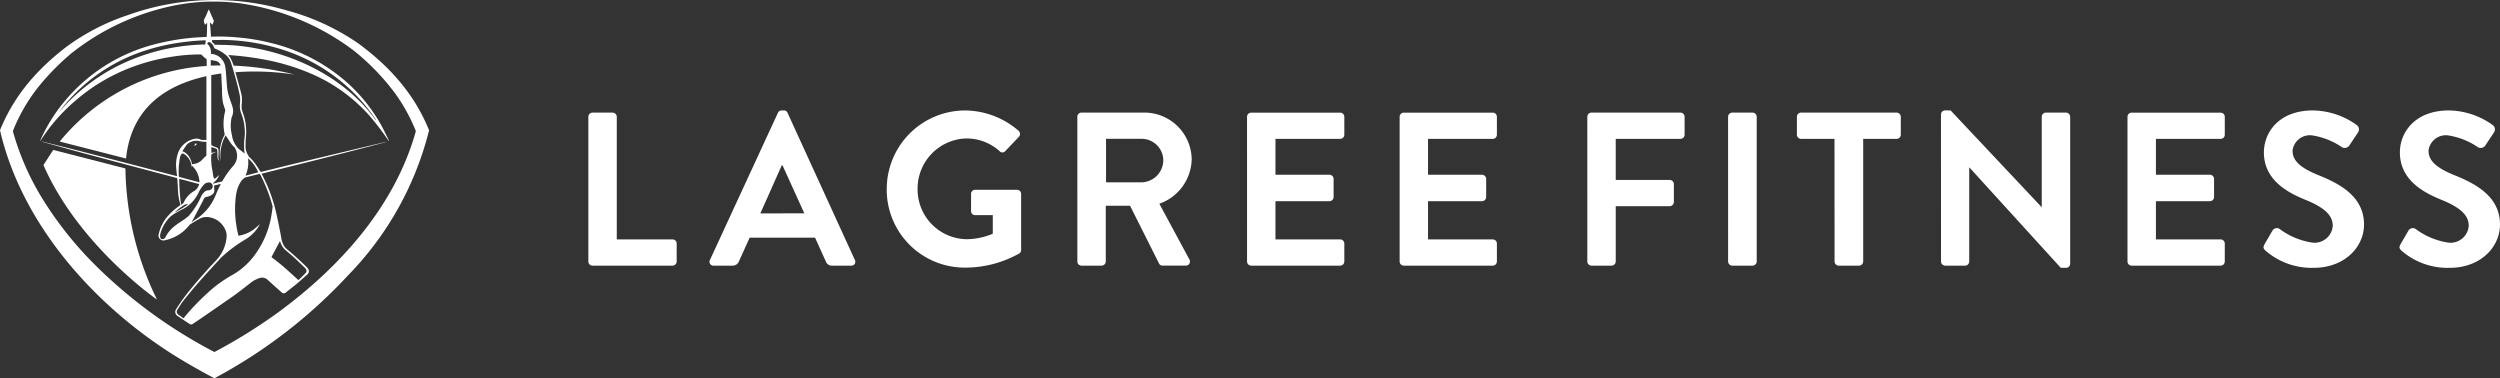
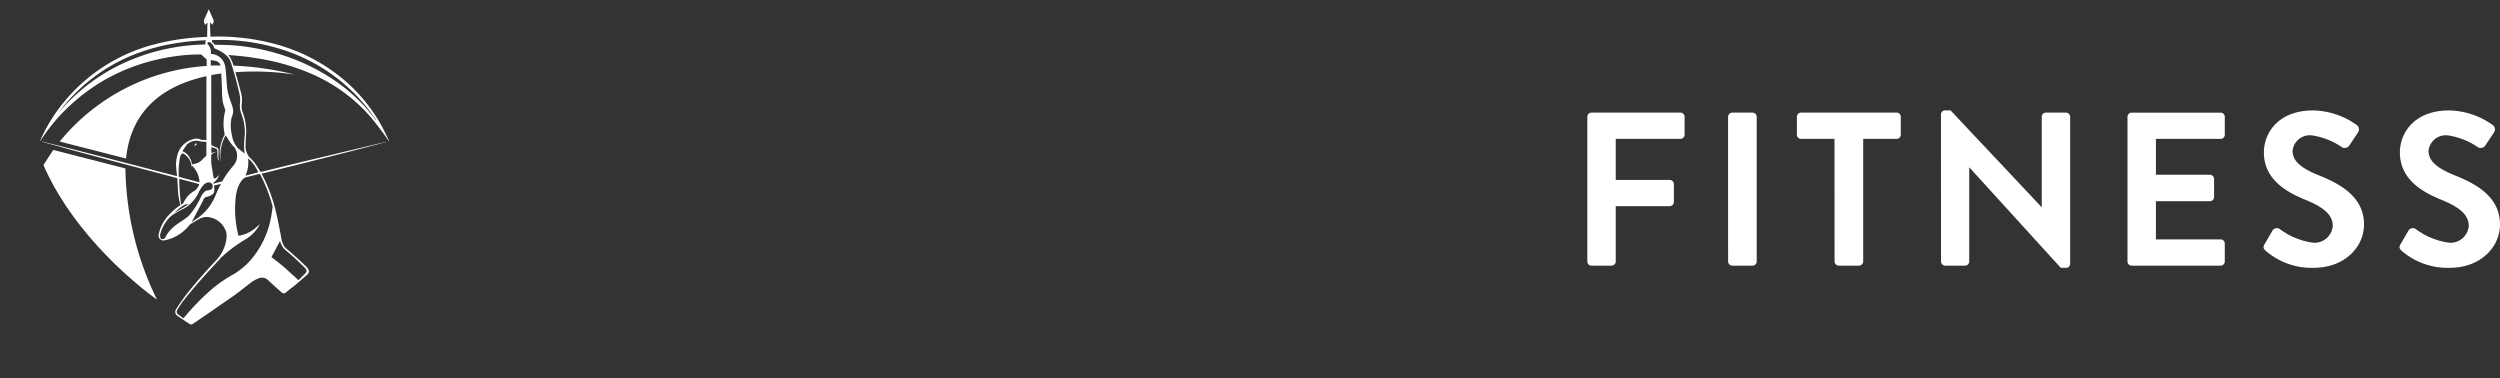
<svg xmlns="http://www.w3.org/2000/svg" id="Group_11943" data-name="Group 11943" width="235.398" height="35.617" viewBox="0 0 235.398 35.617">
  <rect x="0" y="0" width="235.398" height="35.617" fill="#333333" stroke="none" />
  <defs>
    <clipPath id="clip-path">
      <rect id="Rectangle_2242" data-name="Rectangle 2242" width="40.398" height="35.617" fill="#fff" />
    </clipPath>
  </defs>
  <g id="Group_10601" data-name="Group 10601" transform="translate(5.391 -55.963)">
    <path id="Path_4547" data-name="Path 4547" d="M-80.359-13.467a.391.391,0,0,0,.391.391h1.894a.4.4,0,0,0,.391-.391v-5.207H-72.6a.4.4,0,0,0,.391-.391v-1.688a.4.4,0,0,0-.391-.391h-5.084v-3.87h6.093a.391.391,0,0,0,.391-.391v-1.688a.391.391,0,0,0-.391-.391h-8.378a.391.391,0,0,0-.391.391Zm13.256,0a.4.4,0,0,0,.391.391H-64.8a.4.4,0,0,0,.391-.391V-27.093a.4.4,0,0,0-.391-.391h-1.914a.4.4,0,0,0-.391.391Zm10.024,0a.4.4,0,0,0,.391.391h1.914a.4.4,0,0,0,.391-.391V-25.014h3.149a.391.391,0,0,0,.391-.391v-1.688a.391.391,0,0,0-.391-.391h-9a.391.391,0,0,0-.391.391v1.688a.391.391,0,0,0,.391.391h3.149Zm10.024,0a.4.4,0,0,0,.391.391h1.873a.391.391,0,0,0,.391-.391v-8.851h.021l8.6,9.448h.494a.387.387,0,0,0,.391-.37V-27.093a.4.4,0,0,0-.391-.391h-1.894a.391.391,0,0,0-.391.391v8.5h-.021l-8.563-9.1h-.515a.387.387,0,0,0-.391.37Zm17.558,0a.391.391,0,0,0,.391.391h8.378a.391.391,0,0,0,.391-.391v-1.688a.391.391,0,0,0-.391-.391H-26.82v-3.6h5.084a.391.391,0,0,0,.391-.391v-1.708a.4.4,0,0,0-.391-.391H-26.82v-3.376h6.093a.391.391,0,0,0,.391-.391v-1.688a.391.391,0,0,0-.391-.391h-8.378a.391.391,0,0,0-.391.391Zm13.009-1.009a6.622,6.622,0,0,0,4.528,1.605c2.9,0,4.734-1.955,4.734-4.075,0-2.655-2.305-3.849-4.3-4.652-1.667-.679-2.429-1.338-2.429-2.305a1.639,1.639,0,0,1,1.811-1.441,6.772,6.772,0,0,1,2.861,1.132.542.542,0,0,0,.72-.247l.782-1.173a.51.51,0,0,0-.124-.679,7.247,7.247,0,0,0-4.117-1.379c-3.273,0-4.631,2.12-4.631,3.952,0,2.429,1.935,3.664,3.87,4.446,1.729.7,2.614,1.42,2.614,2.47a1.719,1.719,0,0,1-1.873,1.585,6.817,6.817,0,0,1-3.108-1.276.477.477,0,0,0-.7.144l-.741,1.276C-16.775-14.764-16.673-14.661-16.487-14.476Zm12.8,0A6.622,6.622,0,0,0,.844-12.87c2.9,0,4.734-1.955,4.734-4.075,0-2.655-2.305-3.849-4.3-4.652-1.667-.679-2.429-1.338-2.429-2.305A1.639,1.639,0,0,1,.659-25.344,6.772,6.772,0,0,1,3.52-24.211a.542.542,0,0,0,.72-.247l.782-1.173a.51.51,0,0,0-.124-.679A7.247,7.247,0,0,0,.783-27.69c-3.273,0-4.631,2.12-4.631,3.952,0,2.429,1.935,3.664,3.87,4.446,1.729.7,2.614,1.42,2.614,2.47A1.719,1.719,0,0,1,.762-15.237a6.817,6.817,0,0,1-3.108-1.276.477.477,0,0,0-.7.144l-.741,1.276C-3.972-14.764-3.869-14.661-3.684-14.476Z" transform="translate(224.429 94.051)" fill="#fff" />
-     <path id="Path_4548" data-name="Path 4548" d="M-80.281-13.467a.391.391,0,0,0,.391.391h7.534a.391.391,0,0,0,.391-.391v-1.688a.391.391,0,0,0-.391-.391h-5.249V-27.093A.4.4,0,0,0-78-27.484H-79.89a.391.391,0,0,0-.391.391Zm11.795.391H-66.7a.62.62,0,0,0,.6-.412l1.009-2.223h6.155l1.009,2.223a.592.592,0,0,0,.6.412h1.791a.363.363,0,0,0,.35-.535l-6.34-13.852a.35.35,0,0,0-.35-.226h-.206a.37.37,0,0,0-.35.226l-6.4,13.852A.363.363,0,0,0-68.487-13.076Zm4.4-4.919,2.017-4.528H-62L-59.944-18Zm11.9-2.264a7.34,7.34,0,0,0,7.39,7.369,10.4,10.4,0,0,0,5.1-1.338.4.4,0,0,0,.165-.329v-5.269a.387.387,0,0,0-.371-.391h-3.952a.378.378,0,0,0-.391.391V-18.2a.374.374,0,0,0,.391.37H-42.2v1.75a6.44,6.44,0,0,1-2.449.515,4.682,4.682,0,0,1-4.631-4.713,4.719,4.719,0,0,1,4.611-4.775,4.667,4.667,0,0,1,3.108,1.194.351.351,0,0,0,.535,0l1.276-1.338a.4.4,0,0,0-.021-.576,7.782,7.782,0,0,0-5.023-1.914A7.392,7.392,0,0,0-52.184-20.26Zm17.949,6.792a.391.391,0,0,0,.391.391h1.894a.4.4,0,0,0,.391-.391v-5.249h2.285l2.738,5.454a.353.353,0,0,0,.329.185h2.161a.389.389,0,0,0,.35-.6l-2.82-5.228a4.542,4.542,0,0,0,3.046-4.158,4.458,4.458,0,0,0-4.487-4.425h-5.887a.391.391,0,0,0-.391.391Zm2.7-7.451v-4.1h3.355a2.048,2.048,0,0,1,2.038,2,2.1,2.1,0,0,1-2.038,2.1Zm13.277,7.451a.391.391,0,0,0,.391.391h8.378a.391.391,0,0,0,.391-.391v-1.688a.391.391,0,0,0-.391-.391h-6.093v-3.6H-10.5a.391.391,0,0,0,.391-.391v-1.708a.4.4,0,0,0-.391-.391h-5.084v-3.376h6.093a.391.391,0,0,0,.391-.391v-1.688a.391.391,0,0,0-.391-.391h-8.378a.391.391,0,0,0-.391.391Zm14.368,0a.391.391,0,0,0,.391.391H4.875a.391.391,0,0,0,.391-.391v-1.688a.391.391,0,0,0-.391-.391H-1.218v-3.6H3.866a.391.391,0,0,0,.391-.391v-1.708a.4.4,0,0,0-.391-.391H-1.218v-3.376H4.875a.391.391,0,0,0,.391-.391v-1.688a.391.391,0,0,0-.391-.391H-3.5a.391.391,0,0,0-.391.391Z" transform="translate(130.289 94.051)" fill="#fff" />
  </g>
  <g id="Group_11849" data-name="Group 11849">
    <g id="Group_11826" data-name="Group 11826" clip-path="url(#clip-path)">
      <path id="Path_5254" data-name="Path 5254" d="M41.662,140.556c-.228.33-.928,1.426-.928,1.426,3.316,7.584,10.691,12.664,10.691,12.664A28.866,28.866,0,0,1,48.452,142.3Z" transform="translate(-36.642 -126.438)" fill="#fff" />
      <path id="Path_5255" data-name="Path 5255" d="M182.47,134.469c-.018-.026-.052-.083-.083-.082s-.078.052-.1.091a.654.654,0,0,0-.045.152l.018.009Z" transform="translate(-163.936 -120.888)" fill="#fff" />
      <path id="Path_5256" data-name="Path 5256" d="M51.592,11.44a22.079,22.079,0,0,0-3.259.587,16.279,16.279,0,0,0-8.46,5.325,15.333,15.333,0,0,0-2.3,3.67c-.019.041-.031.079-.048.12a.1.1,0,0,0,.044-.038,16.88,16.88,0,0,1,3.278-3.758,17.489,17.489,0,0,1,5.7-3.3,18.743,18.743,0,0,1,3.682-.887,16.471,16.471,0,0,1,2.4-.174.2.2,0,0,1,.143.064,2.252,2.252,0,0,0,.325.3c.06.031.123.091.12.154v.568a19.43,19.43,0,0,0-13.841,7.115l6.247,1.6c.492-4.923,3.979-6.967,7.567-7.753v6h-.439l-.073-.019a.892.892,0,0,0-.619-.079,2.09,2.09,0,0,0-1.541,1.327,3.349,3.349,0,0,0-.161,1.528c.015.215.044.433.07.66-4.235-1.1-8.457-2.214-12.7-3.262l-.022.016c.035.009.07.022.1.031,1.434.391,2.864.8,4.3,1.181q4.116,1.1,8.233,2.188c.076.025.117.051.117.136.009.237.028.474.044.708a6.079,6.079,0,0,0,.25,1.721,5.529,5.529,0,0,0-1.052.887,3.787,3.787,0,0,0-.992,1.823.474.474,0,0,0,0,.31.466.466,0,0,0,.59.29A3.925,3.925,0,0,0,51.551,29.1a.6.6,0,0,1,.114-.123c.3-.18.593-.369.9-.527a1.331,1.331,0,0,1,.865-.139,1.978,1.978,0,0,1,1.5,1.1,1.392,1.392,0,0,1,.167.606,3.555,3.555,0,0,1-1.01,2.372c-.859.91-1.687,1.841-2.476,2.811a16.833,16.833,0,0,0-1.29,1.8l0,0a.443.443,0,0,0,.068.544c.238.175.576.393.576.393.218.158.445.289.663.441a.257.257,0,0,0,.283-.023c1.2-.8,2.461-1.69,3.656-2.514.584-.4,1.13-.846,1.693-1.276a2.752,2.752,0,0,1,.9-.514.779.779,0,0,1,.814.171c.181.167,1.152,1.046,1.338,1.2a.266.266,0,0,0,.341-.009c.44-.365.827-.636,1.3-1.054l.709-.624c.2-.171.288-.423-.051-.746l0,0c-.345-.359-1.438-1.351-1.833-1.662a1.343,1.343,0,0,1-.363-.462,2.679,2.679,0,0,1-.2-.751c-.151-.786-.3-1.573-.486-2.344a14.656,14.656,0,0,0-1.346-3.555s0,0,0,0c3.932-.986,7.86-1.949,11.77-2.994a1.409,1.409,0,0,0-.256.041q-3.96.944-7.914,1.889c-1.2.29-2.394.587-3.593.881h0a.121.121,0,0,1-.154-.066q-.143-.242-.3-.474a4.007,4.007,0,0,0-.71-.848,1.762,1.762,0,0,1-.356-.965h0c.008-.313.014-.625.042-.936a5.08,5.08,0,0,0-.3-2.289,1.577,1.577,0,0,1-.1-.755,2.88,2.88,0,0,0-.053-1.074q-.28-1.066-.585-2.125a.05.05,0,0,0-.006-.022c0-.007,0-.013,0-.019a1.493,1.493,0,0,1,.064.2,24.622,24.622,0,0,1,5.592.228,27.829,27.829,0,0,0-5.766-.846c.009.038.016.07.022.1-.013-.048-.029-.1-.044-.149a4.687,4.687,0,0,0-.3-.7,1.643,1.643,0,0,0-.192-.246h.059a28.029,28.029,0,0,1,3.519.455,20.7,20.7,0,0,1,4.285,1.32,15.511,15.511,0,0,1,5.495,4,26.932,26.932,0,0,1,1.7,2.236c.025.028.048.056.07.085a.185.185,0,0,0-.022-.108c-.237-.463-.452-.941-.707-1.4a15.49,15.49,0,0,0-3.256-4.045A16.717,16.717,0,0,0,59.5,11.964a19.414,19.414,0,0,0-3.32-.576,18.551,18.551,0,0,0-2.256-.082l-.354.007L53.52,9.976l.248.211a2.075,2.075,0,0,1,.082-.218.288.288,0,0,0-.009-.268c-.12-.26-.234-.528-.351-.794-.016-.037-.033-.074-.053-.109l-.03-.06c-.145.325-.262.638-.417.929-.1.208.013.351.066.527l.229-.205-.027,1.343s-1.029.039-1.667.109m1.474.608a19.088,19.088,0,0,0-8.4,2.109,17.839,17.839,0,0,0-5.411,4.329A16.323,16.323,0,0,1,46.9,12.8a18.593,18.593,0,0,1,3.414-.871,22.116,22.116,0,0,1,2.806-.278s-.019.4-.058.4m-2.01,9.844c.1-.145.2-.284.3-.427.007,0,.007-.015.013-.015a1.285,1.285,0,0,1,1.058-.325,3.142,3.142,0,0,0,.765.085v1.232a.164.164,0,0,1-.07.142,1.808,1.808,0,0,0-.272.25,1.287,1.287,0,0,1-.844.461c-.053.007-.107.02-.17.032a.878.878,0,0,0-.032-.18,1.87,1.87,0,0,0-.408-.754,2.262,2.262,0,0,0-.277-.215.463.463,0,0,0-.091-.042c-.01,0-.1-.031-.1-.023a1.981,1.981,0,0,1,.13-.221m-.462,2.558a6.238,6.238,0,0,1,.02-1.14c.017-.171.04-.341.069-.511a.834.834,0,0,1,.155-.426.175.175,0,0,1,.243-.025,1.641,1.641,0,0,1,.6.707,1.465,1.465,0,0,1,.1.384c0,.031.009.061.012.092v.086h.006l.029-.161a2.2,2.2,0,0,1,.711,1.564l-.357-.092L50.7,24.535c-.045-.012-.1-.012-.1-.085m.035.244,1.876.5a1.166,1.166,0,0,1-.423.621,2.349,2.349,0,0,0-1.036,1.114c-.031.073-.154.142-.243.217a16.8,16.8,0,0,1-.174-2.449m-.448,3.182a5.2,5.2,0,0,1,.83-.67.624.624,0,0,1,.458-.113,14.547,14.547,0,0,1-1.289.786Zm1.386.267c-.738.673-1.677.919-2.255,2.076a.328.328,0,0,1-.262.154.175.175,0,0,1-.2-.136.731.731,0,0,1-.016-.312,3.555,3.555,0,0,1,.941-1.654A3.853,3.853,0,0,1,50.5,27.8c.2-.12.407-.224.613-.331a3.307,3.307,0,0,0,1.345-1.488,3.124,3.124,0,0,1,.486-.729.663.663,0,0,1,.441-.215v0a.357.357,0,0,1,.385.259.376.376,0,0,1-.138.4.6.6,0,0,1-.266.085.532.532,0,0,0-.379.161,2.108,2.108,0,0,0-.259.332,7.116,7.116,0,0,1-1.16,1.861M54.072,26.2a4.869,4.869,0,0,1-1.924,2.34,2.419,2.419,0,0,0-.346.26.076.076,0,0,1,.009-.037L52.846,26.8a.778.778,0,0,0,.041-.085.434.434,0,0,1,.383-.329,1.251,1.251,0,0,0,.441-.193.429.429,0,0,0,.225-.376c0-.151-.016-.312-.025-.486l.644-.16a10.618,10.618,0,0,0-.483,1.037m.663-1.356a.217.217,0,0,1-.152.114c-.23.05-.461.114-.692.167a.162.162,0,0,1-.1-.016,1.665,1.665,0,0,0,.6-.783c-.1.094-.2.182-.294.268-.136.114-.2.1-.239-.076-.054-.244-.073-.5-.127-.739a5.489,5.489,0,0,1-.089-1.247.25.25,0,0,1,.113-.221c.131-.059.25-.111.371-.171l-.471.114v-.553c.165.051.328.1.49.171a.17.17,0,0,1,.066.142c.016.225.016.446.026.67a.364.364,0,0,0,.231.312.464.464,0,0,1-.152-.395c.009-.186.009-.375.016-.562v-.015a.27.27,0,0,0-.228-.3c-.121-.041-.234-.1-.351-.148a.173.173,0,0,1-.108-.18V14.932c.313-.059.622-.11.932-.151,0-.082,0-.158,0-.237a.424.424,0,0,1,0,.057v.063c.032.534.057,1.065.082,1.6a6.933,6.933,0,0,0,.086,1.256c.054.215.132.43.2.644a.3.3,0,0,1,.016.139,4.683,4.683,0,0,0-.054,2.185.188.188,0,0,1-.025.108,3.59,3.59,0,0,0-.433,1.882c.007.088.016.18.025.266a1.367,1.367,0,0,0,.05.2A3.945,3.945,0,0,1,55,20.606c.188.26.323.51.5.752l0,0a2.611,2.611,0,0,0,.34.379h0a1.425,1.425,0,0,1-.12,1.734l0,0a8.318,8.318,0,0,0-.988,1.372M53.6,14.038v-.527l.053.013c.155.025.294.041.43.076a.6.6,0,0,1,.442.42c-.294,0-.631.007-.924.019m6.518,16.51.031.094a1.643,1.643,0,0,0,.474.752c.332.284.666.562.985.859.085.078.761.732.838.806.164.157.227.338.118.465a9.318,9.318,0,0,1-.719.708c-.284-.268-1.4-1.284-1.705-1.521-.272-.224-.559-.435-.828-.644Zm-3.013-7.774a2.64,2.64,0,0,1,.438.431l.053.071a4.361,4.361,0,0,1,.387.626l.092.181-.941.246-.093.023-.014,0-.159.042a3.021,3.021,0,0,0,.239-1.624m-.231,1.789c.408-.1.818-.2,1.222-.306l.026-.013a.128.128,0,0,1,.151.086,15.2,15.2,0,0,1,1.134,2.908.425.425,0,0,1,.006.167c-.035.268-.07.537-.12.805A8.588,8.588,0,0,1,57.788,31.8a6.713,6.713,0,0,1-2.119,1.927,12.65,12.65,0,0,0-1.806,1.221,22.324,22.324,0,0,0-2.832,2.882L50.5,37.45a.33.33,0,0,1-.038-.434c.132-.208.353-.574.492-.752,1.042-1.333,2.167-2.584,3.322-3.818a2.913,2.913,0,0,0,.233-.27v0a12.838,12.838,0,0,1,2.351-1.772l.053-.032h0a3.7,3.7,0,0,0,1.319-1.41l-.475.408a3.165,3.165,0,0,1-1.556.686l-.089-.413a9.931,9.931,0,0,1-.134-3.43c.015-.091.033-.177.052-.257a2.825,2.825,0,0,1,.452-1.061,1.334,1.334,0,0,1,.17-.19.585.585,0,0,1,.089-.071l0,0a.356.356,0,0,1,.132-.073M53.718,11.673l0-.029a.087.087,0,0,1,.02-.008l.243-.006c.228-.006.868-.014.954-.009a19.334,19.334,0,0,1,6.016,1.115,16.65,16.65,0,0,1,8.188,6.381c.029.048.042.107,0,.054-2.951-4.1-8.133-6.6-13.313-7.036-.454-.034-.913-.044-1.358-.053l-.418-.009H54.05l-.006,0h-.018a.129.129,0,0,1-.106-.061.354.354,0,0,0-.137-.143c-.076-.043-.075-.1-.065-.2m-.111.228a.812.812,0,0,1,.3.435.2.2,0,0,0,.1.108,3.737,3.737,0,0,1,1.017.6,1.464,1.464,0,0,1,.458.663c.322.992.6,1.992.824,3.013a2.862,2.862,0,0,1,.044.9,1.97,1.97,0,0,0,.12.925,5.01,5.01,0,0,1,.329,2.132,6.085,6.085,0,0,0-.033,1.475,1.241,1.241,0,0,0,.032.172c-.209-.167-.385-.3-.584-.461l-.011-.009a2.246,2.246,0,0,1-.6-1.2c0-.006,0-.01,0-.014s0-.008,0-.011l0-.009a3.63,3.63,0,0,1-.041-1.688c.4-.886-.143-1.278-.382-2.532-.092-.486-.122-1.772-.217-2.255a1.421,1.421,0,0,0-1.256-1.2c-.031-.006-.064-.015-.108-.022l.007-.006a1.084,1.084,0,0,0-.348-.957c.114-.161.206-.177.361-.059" transform="translate(-33.754 -7.859)" fill="#fff" />
-       <path id="Path_5257" data-name="Path 5257" d="M184.514,135.194l0,0v0Z" transform="translate(-165.978 -121.614)" fill="#fff" />
-       <path id="Path_5258" data-name="Path 5258" d="M193.827,21.086l-.07,1.343.258.119.139-.136-.093-1.337Z" transform="translate(-174.294 -18.958)" fill="#fff" />
-       <path id="Path_5259" data-name="Path 5259" d="M38.923,9.417a18.858,18.858,0,0,0-2.956-3.487c-.551-.516-1.127-1-1.723-1.46q-.24-.186-.484-.366A21.774,21.774,0,0,0,27.036.99l-.009,0A24.113,24.113,0,0,0,12.106,1.4,20.813,20.813,0,0,0,6.3,4.374l-.085.062Q5.369,5.084,4.587,5.8T3.111,7.29A17.074,17.074,0,0,0,0,12.26l.044.193c2.127,8.88,8.992,16.405,16.467,21.071,1.2.739,2.434,1.442,3.677,2.093a47.8,47.8,0,0,0,12.594-9.7,29.881,29.881,0,0,0,7.572-13.461l.045-.2a17.674,17.674,0,0,0-1.475-2.839M26.107,29.475a50.005,50.005,0,0,1-5.918,3.67A46.039,46.039,0,0,1,8.678,24.673,34.128,34.128,0,0,1,4.11,18.894a24.781,24.781,0,0,1-2.9-6.546A16.335,16.335,0,0,1,3.827,7.923a23.682,23.682,0,0,1,2.86-2.876A22.856,22.856,0,0,1,16.739.456c.188-.033.687-.117,1.045-.163.282-.034.607-.07.9-.091a19.08,19.08,0,0,1,3.938.113A23.258,23.258,0,0,1,33.291,4.748a21.841,21.841,0,0,1,3.938,4.079,16.349,16.349,0,0,1,1.928,3.521c-1.986,7.128-7.222,12.874-13.05,17.127" fill="#fff" />
    </g>
  </g>
</svg>